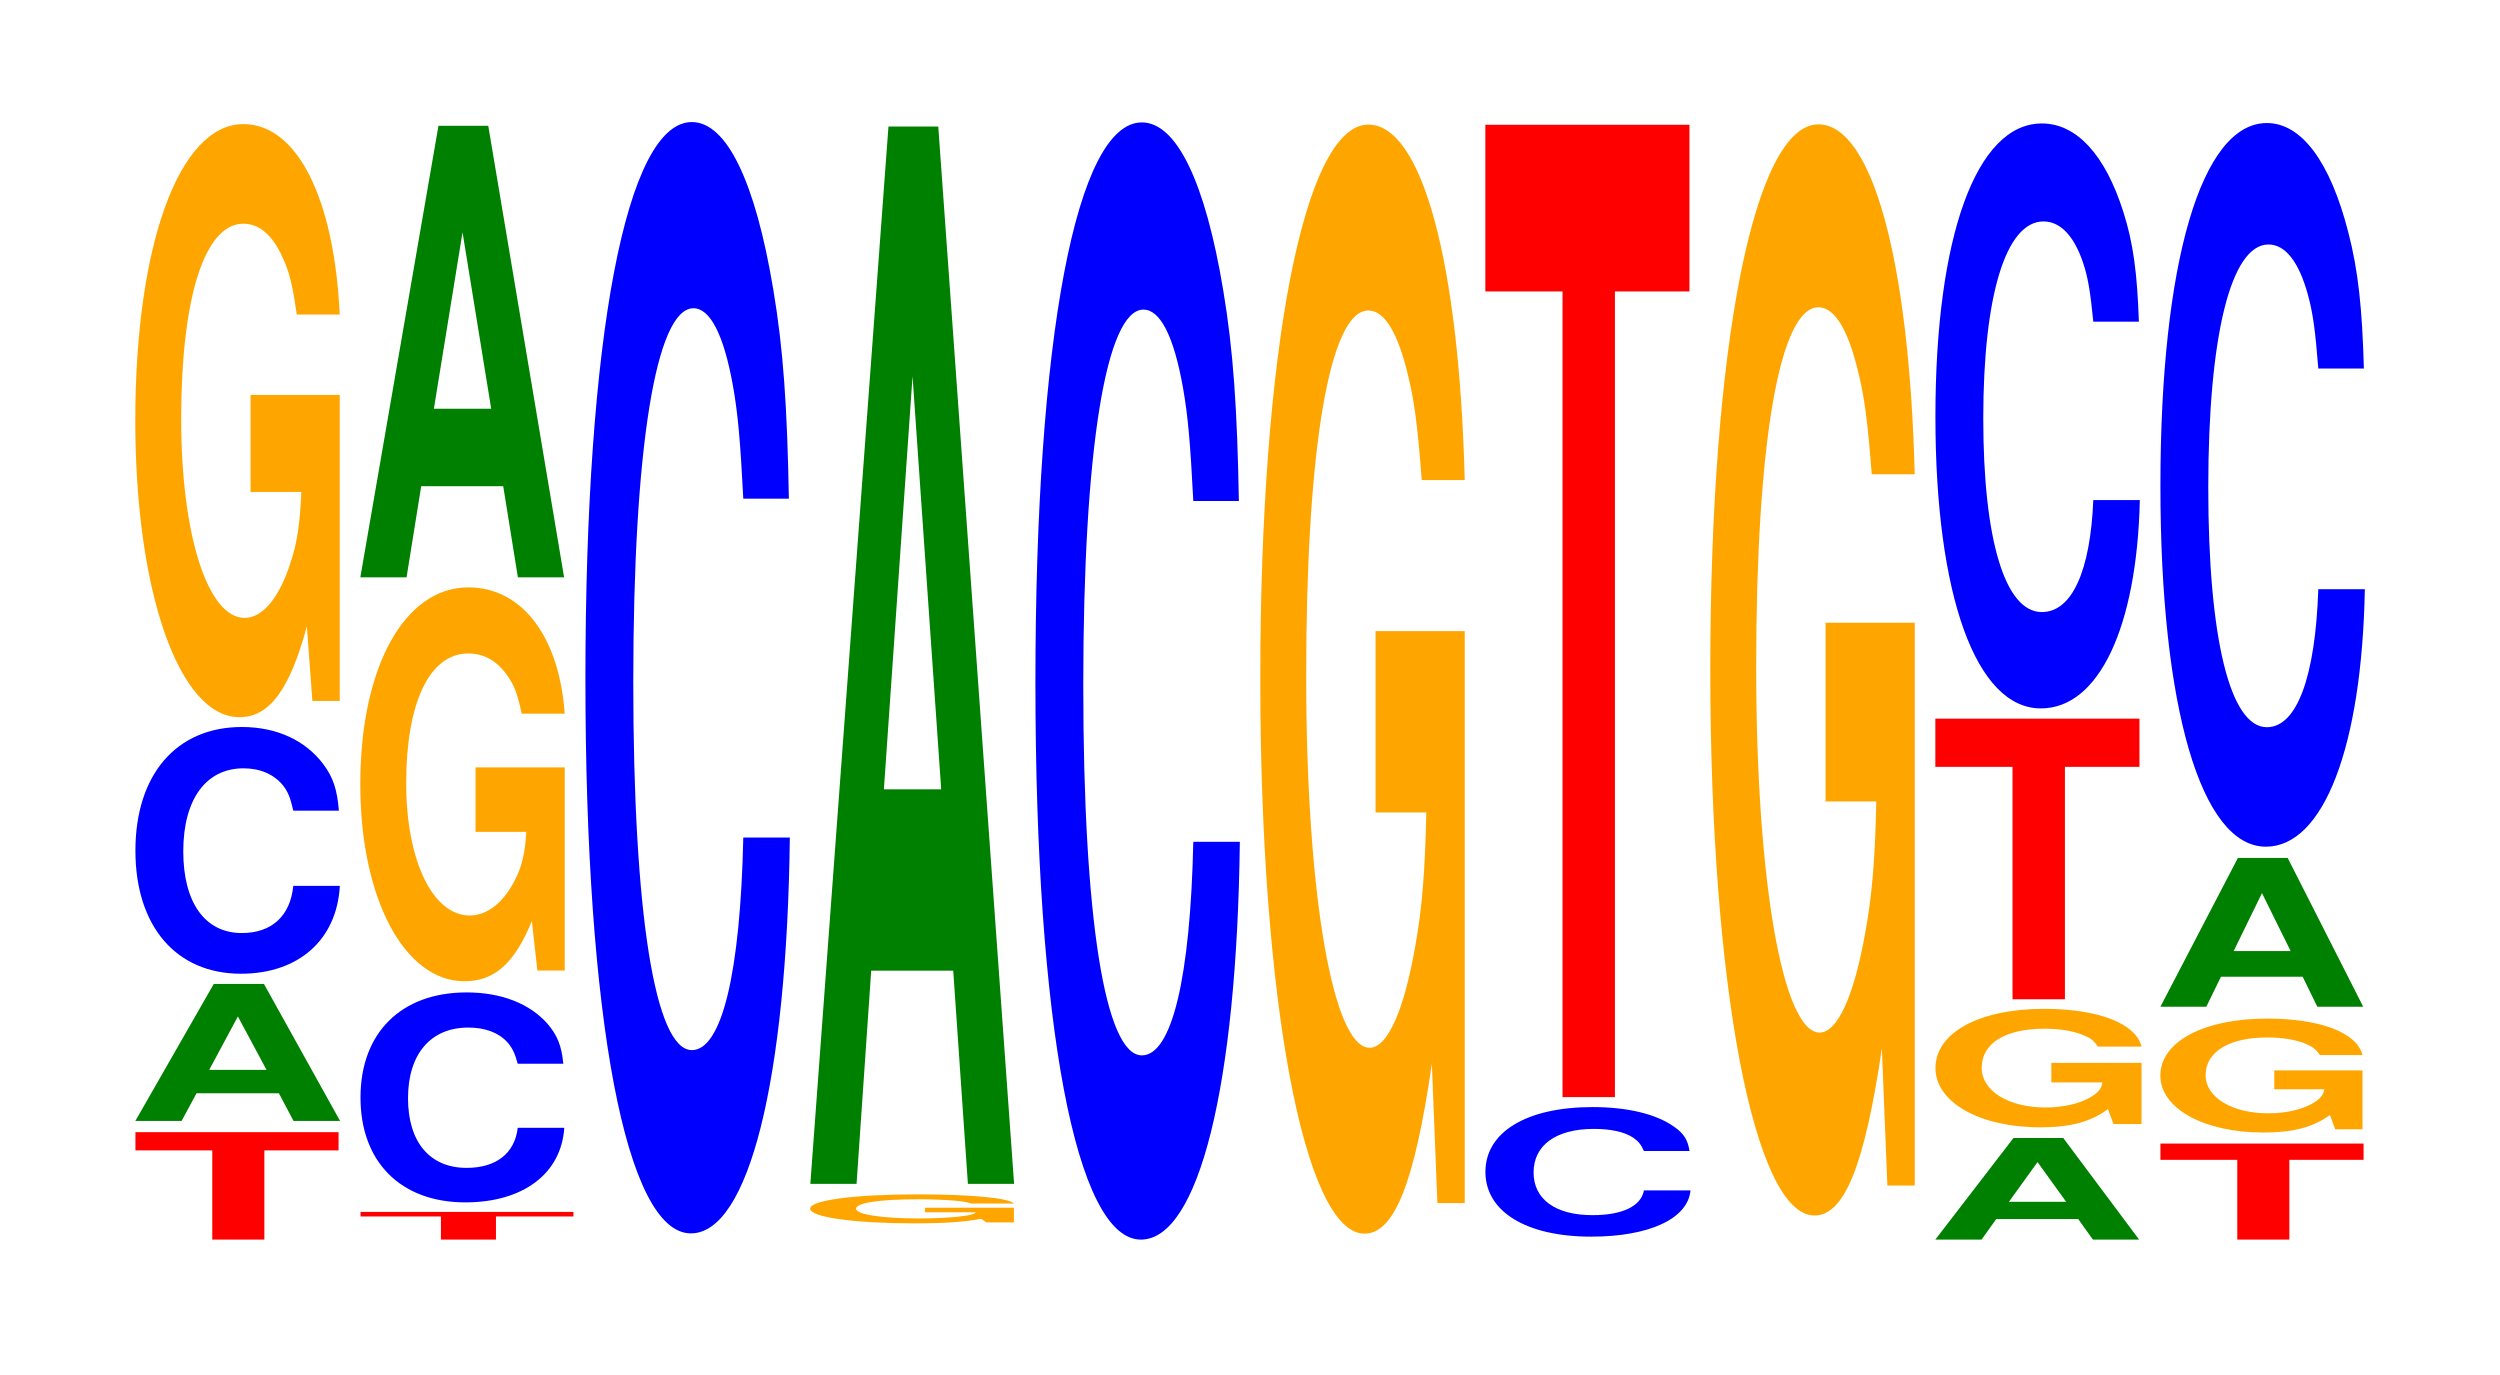
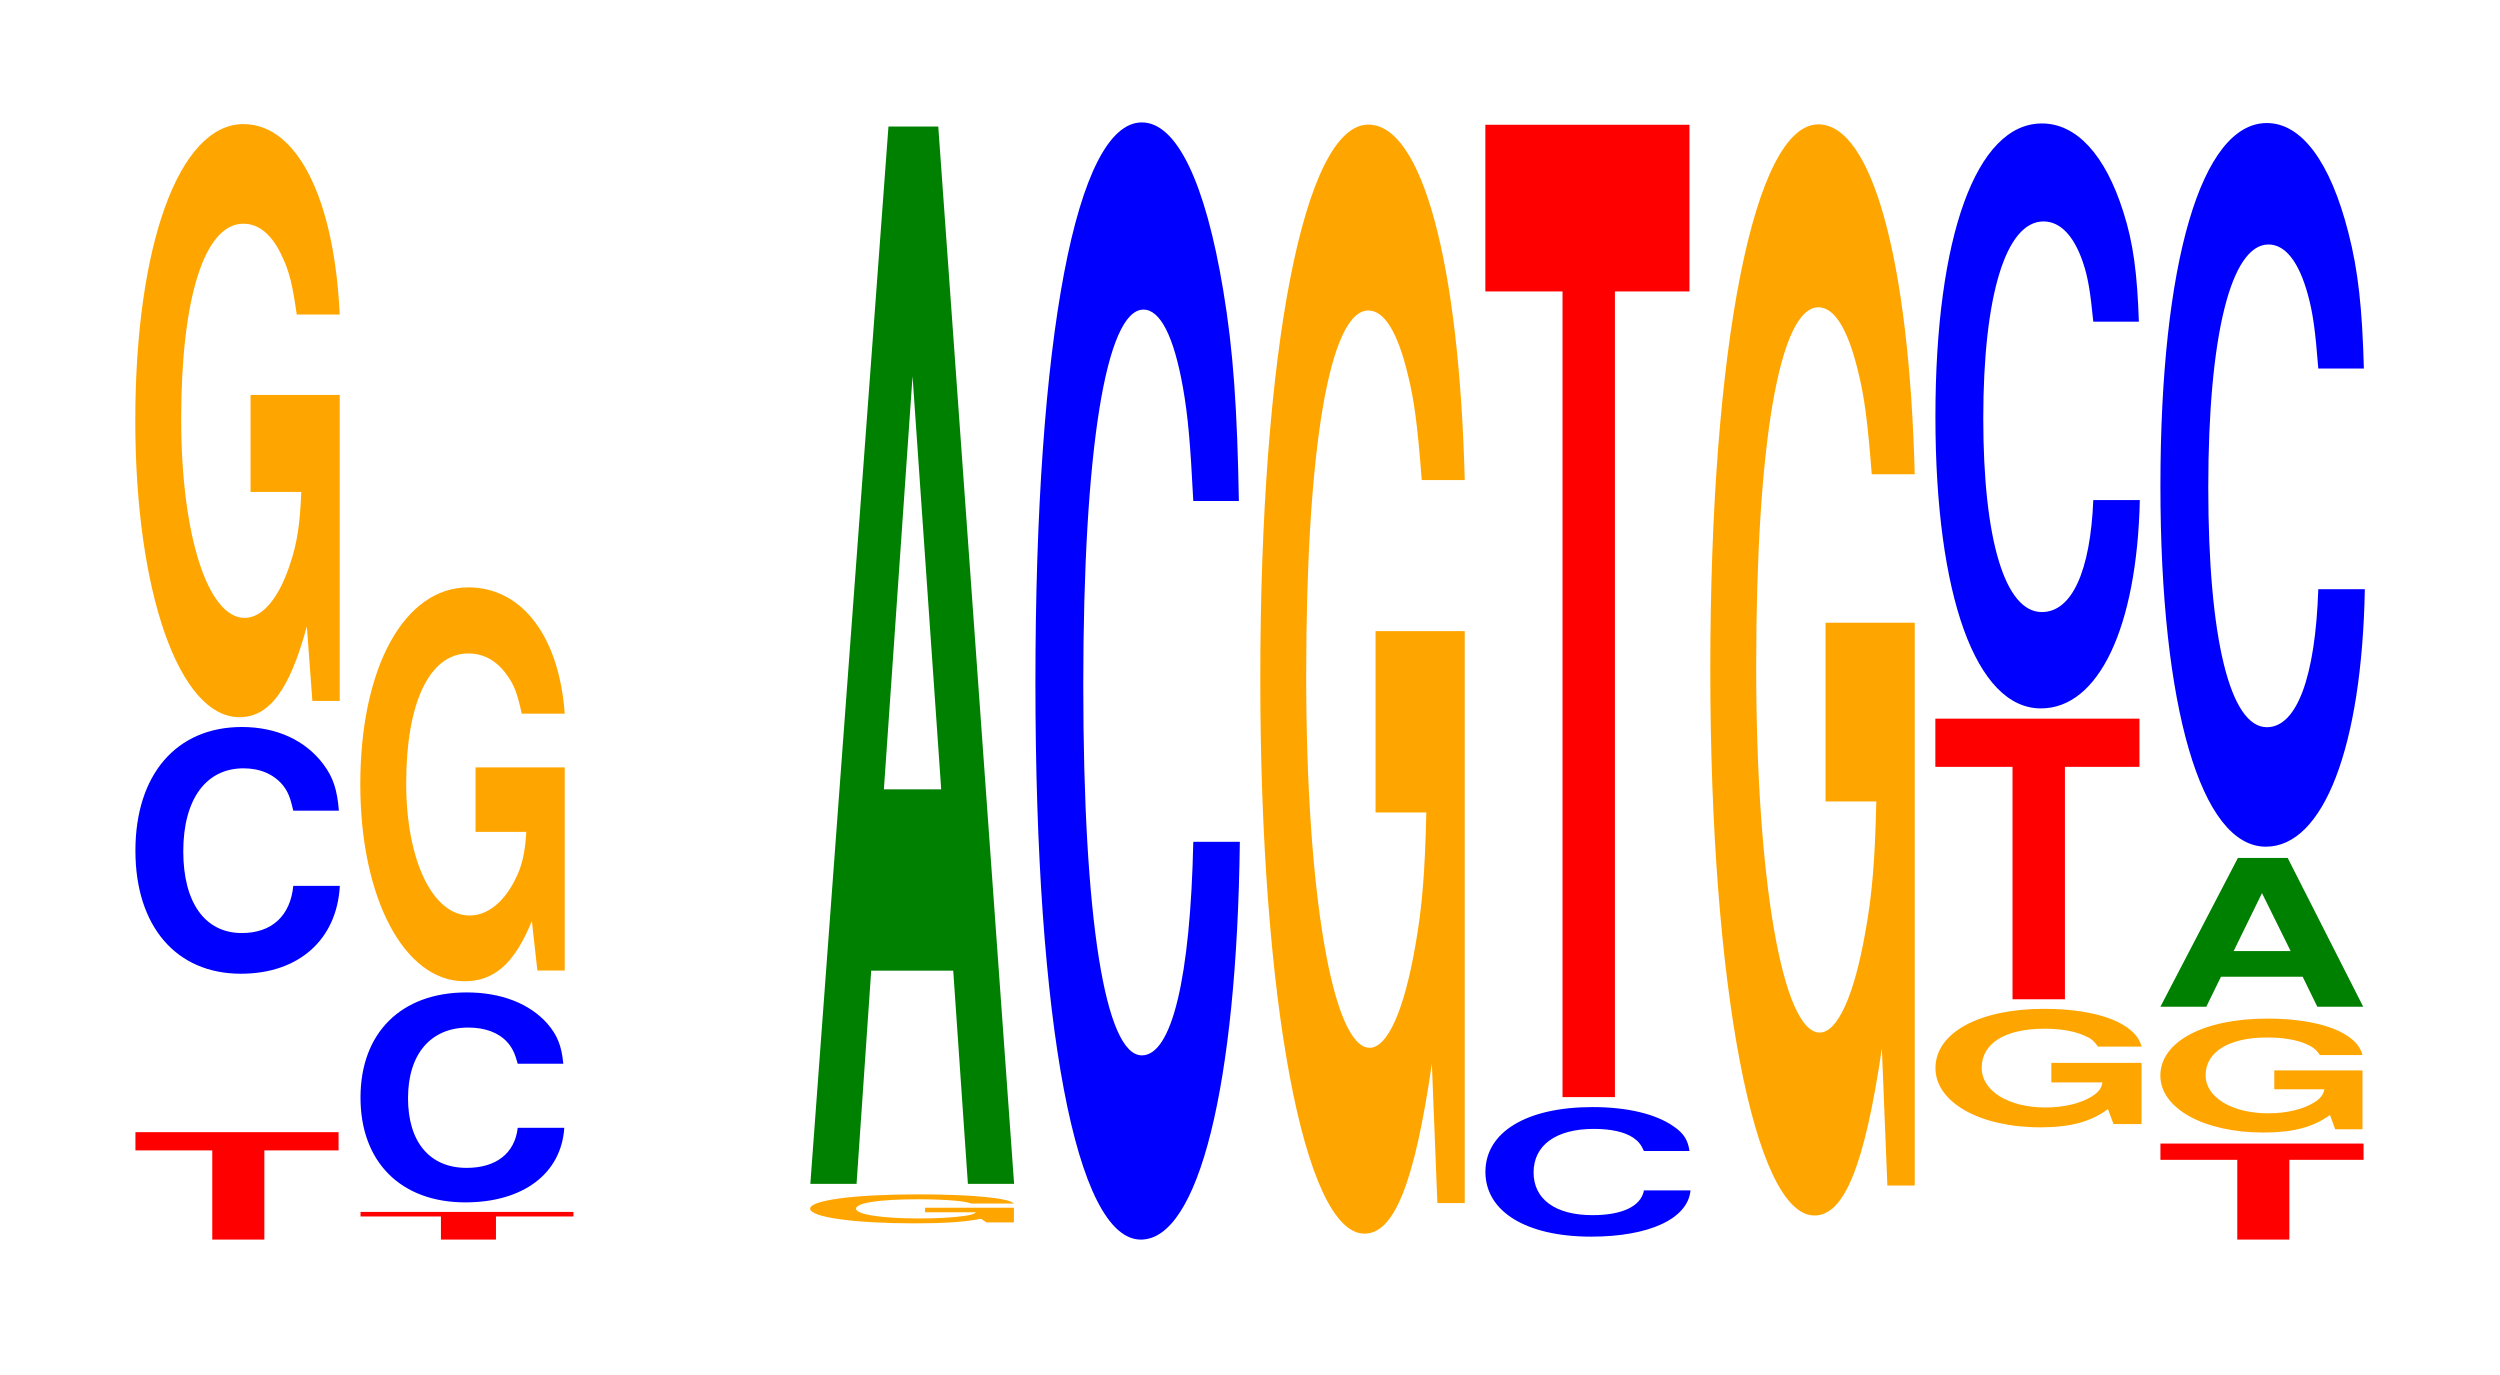
<svg xmlns="http://www.w3.org/2000/svg" xmlns:xlink="http://www.w3.org/1999/xlink" width="120pt" height="66pt" viewBox="0 0 120 66" version="1.1">
  <defs>
    <g>
      <symbol overflow="visible" id="glyph0-0">
        <path style="stroke:none;" d="M 6.422 -4.281 L 9.984 -4.281 L 9.984 -5.156 L 0.234 -5.156 L 0.234 -4.281 L 3.922 -4.281 L 3.922 0 L 6.422 0 Z M 6.422 -4.281 " />
      </symbol>
      <symbol overflow="visible" id="glyph1-0">
-         <path style="stroke:none;" d="M 7.266 -1.328 L 7.969 0 L 10.203 0 L 6.547 -6.578 L 4.141 -6.578 L 0.375 0 L 2.594 0 L 3.312 -1.328 Z M 6.672 -2.453 L 3.922 -2.453 L 5.297 -5.016 Z M 6.672 -2.453 " />
-       </symbol>
+         </symbol>
      <symbol overflow="visible" id="glyph2-0">
        <path style="stroke:none;" d="M 10.438 -7.469 C 10.359 -8.453 10.172 -9.062 9.688 -9.703 C 8.828 -10.844 7.453 -11.484 5.781 -11.484 C 2.641 -11.484 0.672 -9.203 0.672 -5.547 C 0.672 -1.922 2.625 0.359 5.734 0.359 C 8.5 0.359 10.344 -1.266 10.484 -3.859 L 8.25 -3.859 C 8.109 -2.422 7.219 -1.594 5.781 -1.594 C 4.016 -1.594 2.969 -3.047 2.969 -5.516 C 2.969 -8.016 4.062 -9.5 5.859 -9.5 C 6.656 -9.5 7.312 -9.219 7.75 -8.688 C 8 -8.375 8.109 -8.078 8.25 -7.469 Z M 10.438 -7.469 " />
      </symbol>
      <symbol overflow="visible" id="glyph3-0">
        <path style="stroke:none;" d="M 10.422 -14.609 L 6.141 -14.609 L 6.141 -9.953 L 8.578 -9.953 C 8.516 -8.422 8.375 -7.484 8.047 -6.516 C 7.516 -4.875 6.719 -3.906 5.859 -3.906 C 4.094 -3.906 2.812 -7.859 2.812 -13.453 C 2.812 -19.297 3.938 -22.828 5.797 -22.828 C 6.562 -22.828 7.203 -22.281 7.688 -21.188 C 8 -20.531 8.156 -19.891 8.359 -18.469 L 10.422 -18.469 C 10.156 -24.062 8.375 -27.609 5.797 -27.609 C 2.719 -27.609 0.609 -21.828 0.609 -13.375 C 0.609 -5.141 2.719 0.859 5.609 0.859 C 7.047 0.859 8.016 -0.453 8.844 -3.5 L 9.109 0.078 L 10.422 0.078 Z M 10.422 -14.609 " />
      </symbol>
      <symbol overflow="visible" id="glyph4-0">
        <path style="stroke:none;" d="M 6.75 -1.109 L 10.469 -1.109 L 10.469 -1.328 L 0.25 -1.328 L 0.25 -1.109 L 4.109 -1.109 L 4.109 0 L 6.75 0 Z M 6.75 -1.109 " />
      </symbol>
      <symbol overflow="visible" id="glyph5-0">
        <path style="stroke:none;" d="M 10.406 -6.359 C 10.328 -7.203 10.125 -7.719 9.656 -8.266 C 8.797 -9.25 7.422 -9.781 5.766 -9.781 C 2.625 -9.781 0.672 -7.844 0.672 -4.734 C 0.672 -1.641 2.609 0.297 5.703 0.297 C 8.469 0.297 10.312 -1.078 10.453 -3.281 L 8.219 -3.281 C 8.078 -2.062 7.188 -1.359 5.766 -1.359 C 4 -1.359 2.953 -2.594 2.953 -4.703 C 2.953 -6.828 4.047 -8.094 5.844 -8.094 C 6.641 -8.094 7.297 -7.859 7.719 -7.391 C 7.953 -7.125 8.078 -6.875 8.219 -6.359 Z M 10.406 -6.359 " />
      </symbol>
      <symbol overflow="visible" id="glyph6-0">
        <path style="stroke:none;" d="M 10.422 -9.703 L 6.141 -9.703 L 6.141 -6.609 L 8.578 -6.609 C 8.516 -5.594 8.375 -4.969 8.047 -4.328 C 7.516 -3.25 6.719 -2.594 5.859 -2.594 C 4.094 -2.594 2.812 -5.219 2.812 -8.938 C 2.812 -12.828 3.938 -15.172 5.797 -15.172 C 6.562 -15.172 7.203 -14.797 7.688 -14.078 C 8 -13.641 8.156 -13.219 8.359 -12.281 L 10.422 -12.281 C 10.156 -15.984 8.375 -18.344 5.797 -18.344 C 2.719 -18.344 0.609 -14.5 0.609 -8.891 C 0.609 -3.422 2.719 0.562 5.609 0.562 C 7.047 0.562 8.016 -0.297 8.844 -2.328 L 9.109 0.047 L 10.422 0.047 Z M 10.422 -9.703 " />
      </symbol>
      <symbol overflow="visible" id="glyph7-0">
-         <path style="stroke:none;" d="M 7.234 -4.375 L 7.938 0 L 10.156 0 L 6.516 -21.672 L 4.125 -21.672 L 0.375 0 L 2.594 0 L 3.297 -4.375 Z M 6.656 -8.094 L 3.906 -8.094 L 5.281 -16.562 Z M 6.656 -8.094 " />
-       </symbol>
+         </symbol>
      <symbol overflow="visible" id="glyph8-0">
-         <path style="stroke:none;" d="M 10.438 -33.656 C 10.359 -38.047 10.172 -40.844 9.688 -43.703 C 8.828 -48.875 7.453 -51.734 5.781 -51.734 C 2.641 -51.734 0.672 -41.469 0.672 -25 C 0.672 -8.656 2.625 1.609 5.734 1.609 C 8.5 1.609 10.344 -5.719 10.484 -17.391 L 8.25 -17.391 C 8.109 -10.891 7.219 -7.188 5.781 -7.188 C 4.016 -7.188 2.969 -13.75 2.969 -24.859 C 2.969 -36.094 4.062 -42.797 5.859 -42.797 C 6.656 -42.797 7.312 -41.531 7.75 -39.094 C 8 -37.703 8.109 -36.375 8.25 -33.656 Z M 10.438 -33.656 " />
-       </symbol>
+         </symbol>
      <symbol overflow="visible" id="glyph9-0">
        <path style="stroke:none;" d="M 10.391 -0.703 L 6.125 -0.703 L 6.125 -0.484 L 8.562 -0.484 C 8.5 -0.406 8.344 -0.359 8.031 -0.312 C 7.5 -0.234 6.703 -0.188 5.844 -0.188 C 4.078 -0.188 2.812 -0.375 2.812 -0.656 C 2.812 -0.938 3.938 -1.109 5.797 -1.109 C 6.547 -1.109 7.203 -1.078 7.672 -1.031 C 7.984 -1 8.141 -0.969 8.344 -0.906 L 10.391 -0.906 C 10.141 -1.172 8.344 -1.344 5.781 -1.344 C 2.703 -1.344 0.609 -1.062 0.609 -0.656 C 0.609 -0.25 2.719 0.047 5.594 0.047 C 7.031 0.047 8 -0.016 8.812 -0.172 L 9.078 0 L 10.391 0 Z M 10.391 -0.703 " />
      </symbol>
      <symbol overflow="visible" id="glyph10-0">
        <path style="stroke:none;" d="M 7.234 -10.234 L 7.938 0 L 10.156 0 L 6.516 -50.75 L 4.125 -50.75 L 0.375 0 L 2.594 0 L 3.297 -10.234 Z M 6.656 -18.938 L 3.906 -18.938 L 5.281 -38.766 Z M 6.656 -18.938 " />
      </symbol>
      <symbol overflow="visible" id="glyph11-0">
        <path style="stroke:none;" d="M 10.438 -33.844 C 10.359 -38.266 10.172 -41.062 9.688 -43.953 C 8.828 -49.141 7.453 -52.016 5.781 -52.016 C 2.641 -52.016 0.672 -41.703 0.672 -25.125 C 0.672 -8.703 2.625 1.609 5.734 1.609 C 8.5 1.609 10.344 -5.75 10.484 -17.484 L 8.25 -17.484 C 8.109 -10.953 7.219 -7.234 5.781 -7.234 C 4.016 -7.234 2.969 -13.828 2.969 -25 C 2.969 -36.297 4.062 -43.031 5.859 -43.031 C 6.656 -43.031 7.312 -41.766 7.75 -39.312 C 8 -37.906 8.109 -36.578 8.25 -33.844 Z M 10.438 -33.844 " />
      </symbol>
      <symbol overflow="visible" id="glyph12-0">
        <path style="stroke:none;" d="M 10.422 -27.312 L 6.141 -27.312 L 6.141 -18.609 L 8.578 -18.609 C 8.516 -15.75 8.375 -14 8.047 -12.188 C 7.516 -9.125 6.719 -7.312 5.859 -7.312 C 4.094 -7.312 2.812 -14.703 2.812 -25.156 C 2.812 -36.094 3.938 -42.703 5.797 -42.703 C 6.562 -42.703 7.203 -41.656 7.688 -39.641 C 8 -38.391 8.156 -37.203 8.359 -34.562 L 10.422 -34.562 C 10.156 -45.016 8.375 -51.625 5.797 -51.625 C 2.719 -51.625 0.609 -40.828 0.609 -25.016 C 0.609 -9.609 2.719 1.609 5.609 1.609 C 7.047 1.609 8.016 -0.844 8.844 -6.547 L 9.109 0.141 L 10.422 0.141 Z M 10.422 -27.312 " />
      </symbol>
      <symbol overflow="visible" id="glyph13-0">
        <path style="stroke:none;" d="M 10.469 -3.922 C 10.391 -4.438 10.203 -4.766 9.719 -5.094 C 8.859 -5.703 7.484 -6.031 5.812 -6.031 C 2.641 -6.031 0.672 -4.828 0.672 -2.922 C 0.672 -1.016 2.625 0.188 5.75 0.188 C 8.531 0.188 10.391 -0.672 10.516 -2.031 L 8.281 -2.031 C 8.141 -1.266 7.234 -0.844 5.812 -0.844 C 4.031 -0.844 2.984 -1.609 2.984 -2.891 C 2.984 -4.203 4.062 -4.984 5.875 -4.984 C 6.688 -4.984 7.344 -4.844 7.766 -4.562 C 8.016 -4.391 8.141 -4.234 8.281 -3.922 Z M 10.469 -3.922 " />
      </symbol>
      <symbol overflow="visible" id="glyph14-0">
        <path style="stroke:none;" d="M 6.453 -38.672 L 10.031 -38.672 L 10.031 -46.672 L 0.234 -46.672 L 0.234 -38.672 L 3.938 -38.672 L 3.938 0 L 6.453 0 Z M 6.453 -38.672 " />
      </symbol>
      <symbol overflow="visible" id="glyph15-0">
        <path style="stroke:none;" d="M 10.422 -26.875 L 6.141 -26.875 L 6.141 -18.297 L 8.578 -18.297 C 8.516 -15.484 8.375 -13.781 8.047 -12 C 7.516 -8.984 6.719 -7.203 5.859 -7.203 C 4.094 -7.203 2.812 -14.469 2.812 -24.75 C 2.812 -35.5 3.938 -42.016 5.797 -42.016 C 6.562 -42.016 7.203 -40.984 7.688 -39 C 8 -37.766 8.156 -36.609 8.359 -34 L 10.422 -34 C 10.156 -44.281 8.375 -50.797 5.797 -50.797 C 2.719 -50.797 0.609 -40.172 0.609 -24.609 C 0.609 -9.453 2.719 1.578 5.609 1.578 C 7.047 1.578 8.016 -0.828 8.844 -6.438 L 9.109 0.141 L 10.422 0.141 Z M 10.422 -26.875 " />
      </symbol>
      <symbol overflow="visible" id="glyph16-0">
-         <path style="stroke:none;" d="M 7.234 -0.984 L 7.938 0 L 10.156 0 L 6.516 -4.875 L 4.125 -4.875 L 0.375 0 L 2.594 0 L 3.297 -0.984 Z M 6.656 -1.812 L 3.906 -1.812 L 5.281 -3.719 Z M 6.656 -1.812 " />
-       </symbol>
+         </symbol>
      <symbol overflow="visible" id="glyph17-0">
        <path style="stroke:none;" d="M 10.516 -2.922 L 6.188 -2.922 L 6.188 -1.984 L 8.641 -1.984 C 8.594 -1.688 8.438 -1.5 8.109 -1.297 C 7.578 -0.969 6.766 -0.781 5.906 -0.781 C 4.125 -0.781 2.844 -1.578 2.844 -2.688 C 2.844 -3.859 3.969 -4.562 5.859 -4.562 C 6.625 -4.562 7.266 -4.453 7.766 -4.234 C 8.078 -4.109 8.234 -3.984 8.422 -3.703 L 10.516 -3.703 C 10.25 -4.812 8.438 -5.516 5.844 -5.516 C 2.734 -5.516 0.625 -4.375 0.625 -2.672 C 0.625 -1.031 2.75 0.172 5.656 0.172 C 7.109 0.172 8.078 -0.094 8.906 -0.703 L 9.172 0.016 L 10.516 0.016 Z M 10.516 -2.922 " />
      </symbol>
      <symbol overflow="visible" id="glyph18-0">
        <path style="stroke:none;" d="M 6.453 -11.156 L 10.031 -11.156 L 10.031 -13.469 L 0.234 -13.469 L 0.234 -11.156 L 3.938 -11.156 L 3.938 0 L 6.453 0 Z M 6.453 -11.156 " />
      </symbol>
      <symbol overflow="visible" id="glyph19-0">
        <path style="stroke:none;" d="M 10.438 -17.719 C 10.359 -20.031 10.172 -21.5 9.688 -23 C 8.828 -25.719 7.453 -27.234 5.781 -27.234 C 2.641 -27.234 0.672 -21.828 0.672 -13.156 C 0.672 -4.562 2.625 0.844 5.734 0.844 C 8.5 0.844 10.344 -3.016 10.484 -9.156 L 8.25 -9.156 C 8.109 -5.734 7.219 -3.781 5.781 -3.781 C 4.016 -3.781 2.969 -7.234 2.969 -13.078 C 2.969 -19 4.062 -22.531 5.859 -22.531 C 6.656 -22.531 7.312 -21.859 7.75 -20.578 C 8 -19.844 8.109 -19.141 8.25 -17.719 Z M 10.438 -17.719 " />
      </symbol>
      <symbol overflow="visible" id="glyph20-0">
        <path style="stroke:none;" d="M 6.422 -3.828 L 9.984 -3.828 L 9.984 -4.609 L 0.234 -4.609 L 0.234 -3.828 L 3.922 -3.828 L 3.922 0 L 6.422 0 Z M 6.422 -3.828 " />
      </symbol>
      <symbol overflow="visible" id="glyph21-0">
        <path style="stroke:none;" d="M 10.312 -2.812 L 6.078 -2.812 L 6.078 -1.906 L 8.484 -1.906 C 8.422 -1.625 8.281 -1.438 7.953 -1.25 C 7.438 -0.938 6.641 -0.75 5.797 -0.75 C 4.047 -0.75 2.781 -1.516 2.781 -2.578 C 2.781 -3.703 3.906 -4.391 5.734 -4.391 C 6.5 -4.391 7.141 -4.281 7.609 -4.078 C 7.922 -3.938 8.078 -3.828 8.266 -3.547 L 10.312 -3.547 C 10.047 -4.625 8.281 -5.297 5.734 -5.297 C 2.688 -5.297 0.609 -4.188 0.609 -2.562 C 0.609 -0.984 2.703 0.172 5.547 0.172 C 6.969 0.172 7.938 -0.078 8.75 -0.672 L 9 0.016 L 10.312 0.016 Z M 10.312 -2.812 " />
      </symbol>
      <symbol overflow="visible" id="glyph22-0">
        <path style="stroke:none;" d="M 7.203 -1.438 L 7.906 0 L 10.109 0 L 6.484 -7.141 L 4.094 -7.141 L 0.375 0 L 2.578 0 L 3.281 -1.438 Z M 6.625 -2.672 L 3.891 -2.672 L 5.25 -5.453 Z M 6.625 -2.672 " />
      </symbol>
      <symbol overflow="visible" id="glyph23-0">
        <path style="stroke:none;" d="M 10.438 -21.906 C 10.359 -24.766 10.172 -26.594 9.688 -28.453 C 8.828 -31.812 7.453 -33.688 5.781 -33.688 C 2.641 -33.688 0.672 -27 0.672 -16.266 C 0.672 -5.641 2.625 1.047 5.734 1.047 C 8.5 1.047 10.344 -3.734 10.484 -11.312 L 8.25 -11.312 C 8.109 -7.094 7.219 -4.688 5.781 -4.688 C 4.016 -4.688 2.969 -8.953 2.969 -16.188 C 2.969 -23.5 4.062 -27.859 5.859 -27.859 C 6.656 -27.859 7.312 -27.047 7.75 -25.453 C 8 -24.547 8.109 -23.688 8.25 -21.906 Z M 10.438 -21.906 " />
      </symbol>
    </g>
  </defs>
  <g id="surface1">
    <g style="fill:rgb(100%,0%,0%);fill-opacity:1;">
      <use xlink:href="#glyph0-0" x="6.267" y="59.5" />
    </g>
    <g style="fill:rgb(0%,50.194%,0%);fill-opacity:1;">
      <use xlink:href="#glyph1-0" x="6.121" y="53.806" />
    </g>
    <g style="fill:rgb(0%,0%,100%);fill-opacity:1;">
      <use xlink:href="#glyph2-0" x="5.828" y="46.38" />
    </g>
    <g style="fill:rgb(100%,64.647%,0%);fill-opacity:1;">
      <use xlink:href="#glyph3-0" x="5.885" y="33.566" />
    </g>
    <g style="fill:rgb(100%,0%,0%);fill-opacity:1;">
      <use xlink:href="#glyph4-0" x="17.056" y="59.5" />
    </g>
    <g style="fill:rgb(0%,0%,100%);fill-opacity:1;">
      <use xlink:href="#glyph5-0" x="16.632" y="57.417" />
    </g>
    <g style="fill:rgb(100%,64.647%,0%);fill-opacity:1;">
      <use xlink:href="#glyph6-0" x="16.685" y="46.538" />
    </g>
    <g style="fill:rgb(0%,50.194%,0%);fill-opacity:1;">
      <use xlink:href="#glyph7-0" x="16.921" y="27.712" />
    </g>
    <g style="fill:rgb(0%,0%,100%);fill-opacity:1;">
      <use xlink:href="#glyph8-0" x="27.428" y="57.593" />
    </g>
    <g style="fill:rgb(100%,64.647%,0%);fill-opacity:1;">
      <use xlink:href="#glyph9-0" x="38.277" y="58.674" />
    </g>
    <g style="fill:rgb(0%,50.194%,0%);fill-opacity:1;">
      <use xlink:href="#glyph10-0" x="38.521" y="56.825" />
    </g>
    <g style="fill:rgb(0%,0%,100%);fill-opacity:1;">
      <use xlink:href="#glyph11-0" x="49.028" y="57.892" />
    </g>
    <g style="fill:rgb(100%,64.647%,0%);fill-opacity:1;">
      <use xlink:href="#glyph12-0" x="59.885" y="57.606" />
    </g>
    <g style="fill:rgb(0%,0%,100%);fill-opacity:1;">
      <use xlink:href="#glyph13-0" x="70.628" y="59.171" />
    </g>
    <g style="fill:rgb(100%,0%,0%);fill-opacity:1;">
      <use xlink:href="#glyph14-0" x="71.063" y="52.661" />
    </g>
    <g style="fill:rgb(100%,64.647%,0%);fill-opacity:1;">
      <use xlink:href="#glyph15-0" x="81.485" y="56.766" />
    </g>
    <g style="fill:rgb(0%,50.194%,0%);fill-opacity:1;">
      <use xlink:href="#glyph16-0" x="92.521" y="59.5" />
    </g>
    <g style="fill:rgb(100%,64.647%,0%);fill-opacity:1;">
      <use xlink:href="#glyph17-0" x="92.277" y="53.94" />
    </g>
    <g style="fill:rgb(100%,0%,0%);fill-opacity:1;">
      <use xlink:href="#glyph18-0" x="92.663" y="47.965" />
    </g>
    <g style="fill:rgb(0%,0%,100%);fill-opacity:1;">
      <use xlink:href="#glyph19-0" x="92.228" y="33.16" />
    </g>
    <g style="fill:rgb(100%,0%,0%);fill-opacity:1;">
      <use xlink:href="#glyph20-0" x="103.467" y="59.5" />
    </g>
    <g style="fill:rgb(100%,64.647%,0%);fill-opacity:1;">
      <use xlink:href="#glyph21-0" x="103.088" y="54.19" />
    </g>
    <g style="fill:rgb(0%,50.194%,0%);fill-opacity:1;">
      <use xlink:href="#glyph22-0" x="103.325" y="48.322" />
    </g>
    <g style="fill:rgb(0%,0%,100%);fill-opacity:1;">
      <use xlink:href="#glyph23-0" x="103.028" y="39.594" />
    </g>
  </g>
</svg>